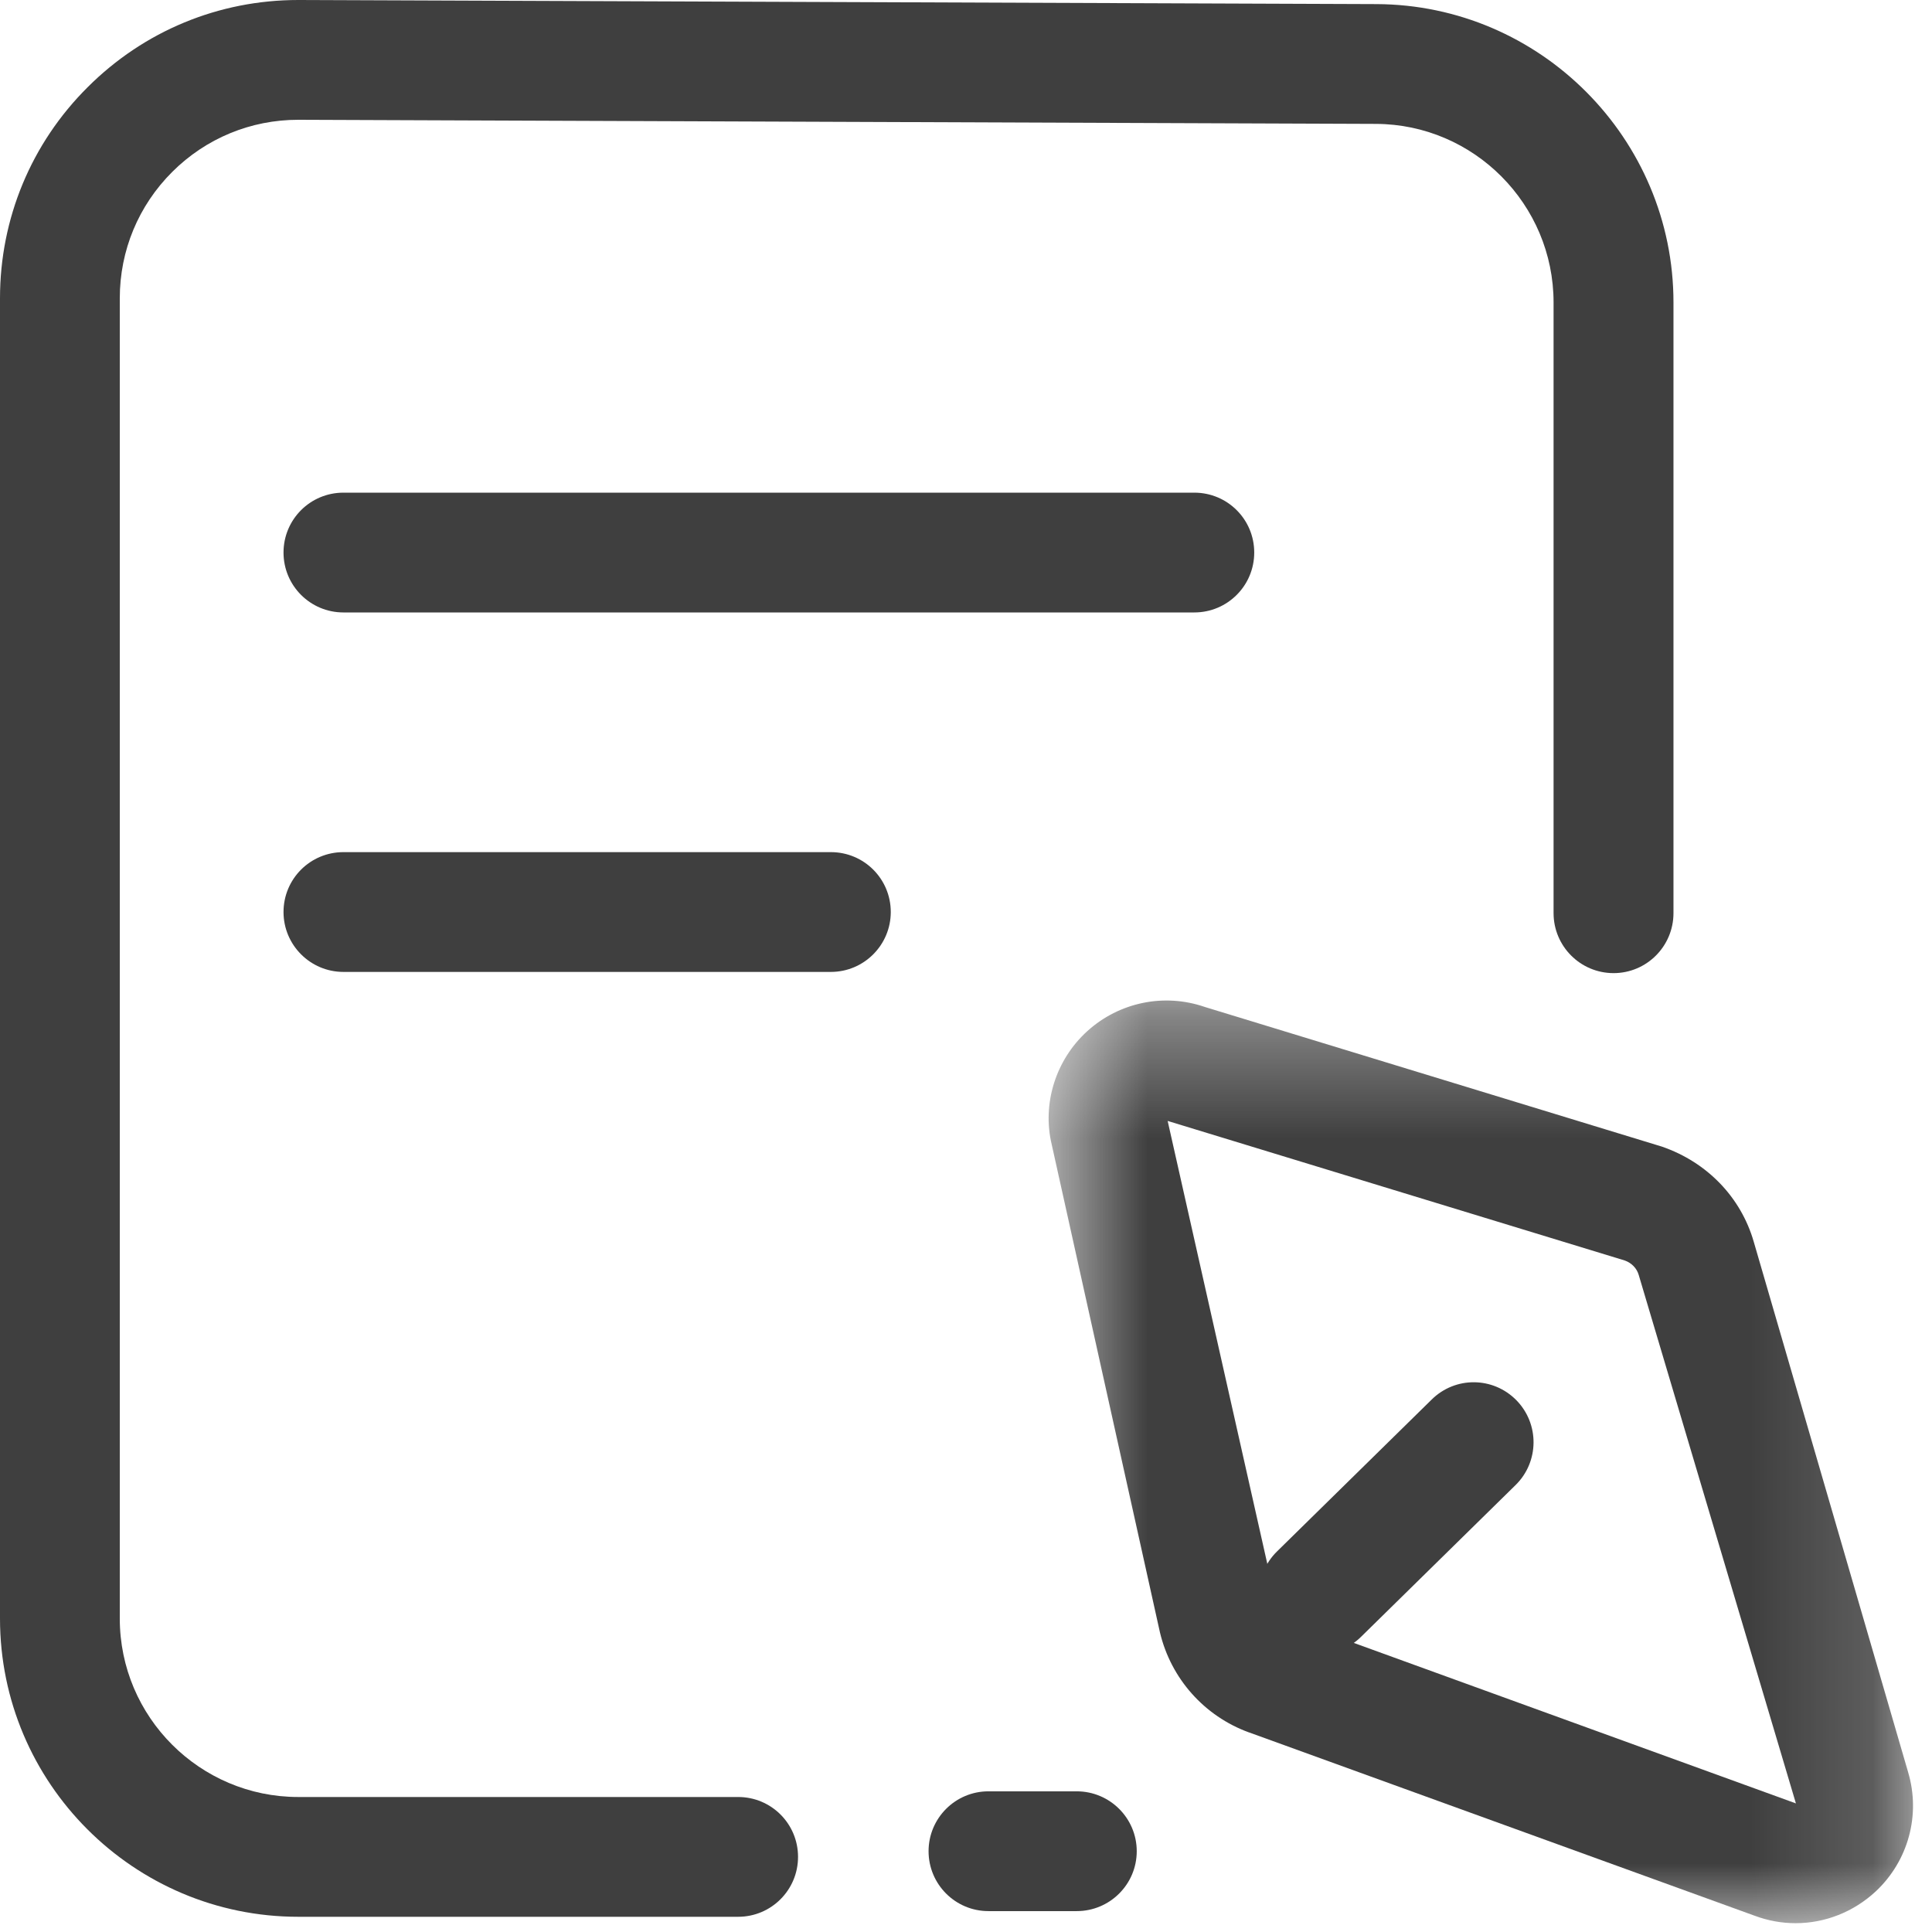
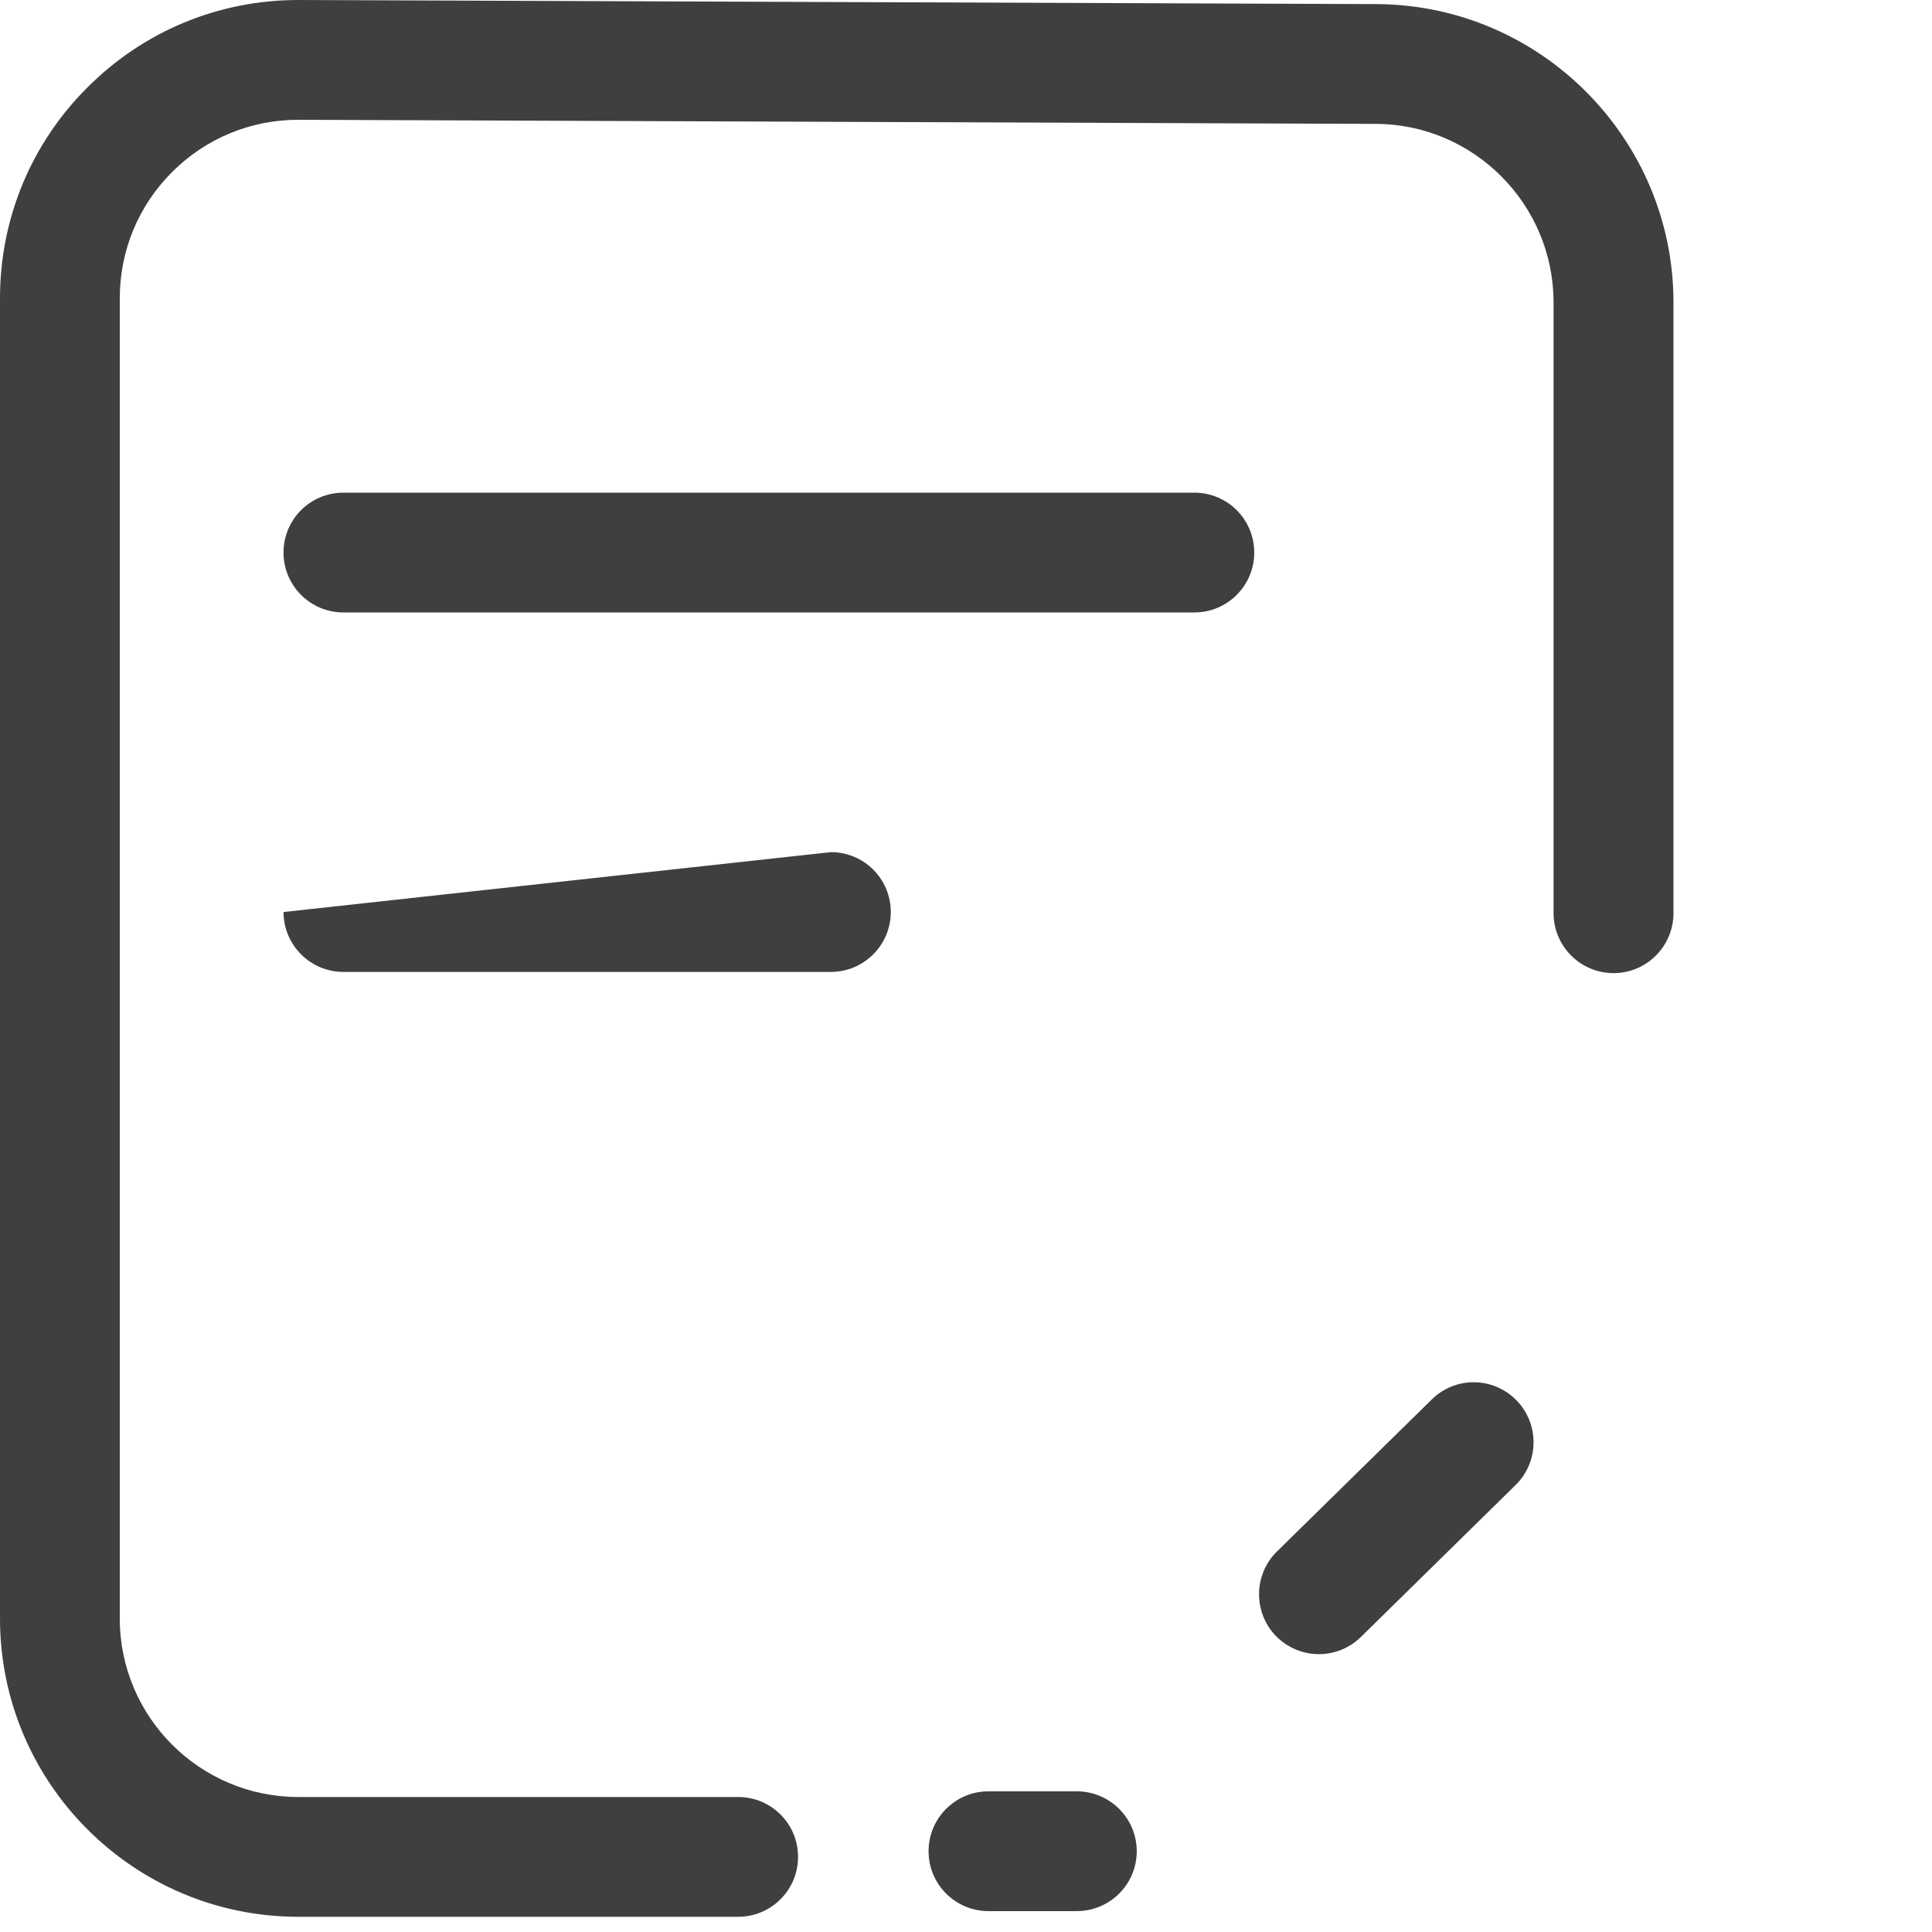
<svg xmlns="http://www.w3.org/2000/svg" xmlns:xlink="http://www.w3.org/1999/xlink" width="16px" height="16px" viewBox="0 0 16 16" version="1.1">
  <title>编组</title>
  <desc>Created with Sketch.</desc>
  <defs>
-     <polygon id="path-1" points="0.685 0.359 7.843 0.359 7.843 8 0.685 8" />
-   </defs>
+     </defs>
  <g id="页面-1" stroke="none" stroke-width="1" fill="none" fill-rule="evenodd">
    <g id="开发者中心-下拉弹窗" transform="translate(-1057, -236)">
      <g id="编组" transform="translate(1057, 236)">
        <g transform="translate(8, 7.926)">
          <mask id="mask-2" fill="white">
            <use xlink:href="#path-1" />
          </mask>
          <g id="Clip-2" />
          <path d="M2.683,5.488 L6.873,7.009 L5.571,2.632 C5.555,2.577 5.512,2.533 5.456,2.513 L1.67,1.357 L2.573,5.37 C2.585,5.421 2.626,5.467 2.683,5.488 M6.87,8.001 C6.758,8.001 6.645,7.981 6.536,7.941 L2.344,6.421 L2.343,6.421 C1.973,6.286 1.697,5.975 1.606,5.592 L0.71,1.553 C0.629,1.216 0.742,0.851 1.005,0.613 C1.269,0.374 1.641,0.297 1.977,0.413 L5.764,1.57 C6.14,1.7 6.417,1.991 6.523,2.355 L7.803,6.753 C7.907,7.107 7.803,7.485 7.535,7.737 C7.35,7.909 7.113,8.001 6.87,8.001" id="Fill-1" fill="#3F3F3F" mask="url(#mask-2)" />
        </g>
        <path d="M10.923,13.699 C10.795,13.699 10.666,13.649 10.569,13.551 C10.377,13.355 10.38,13.041 10.575,12.849 L11.856,11.591 C12.052,11.397 12.365,11.4 12.558,11.596 C12.75,11.792 12.747,12.106 12.552,12.298 L11.271,13.556 C11.174,13.651 11.049,13.699 10.923,13.699" id="Fill-3" fill="#3F3F3F" />
        <path d="M8.917,15.827 L8.186,15.827 C7.912,15.827 7.69,15.605 7.69,15.331 C7.69,15.057 7.912,14.835 8.186,14.835 L8.917,14.835 C9.191,14.835 9.414,15.057 9.414,15.331 C9.414,15.605 9.191,15.827 8.917,15.827" id="Fill-5" fill="#3F3F3F" />
        <path d="M6.113,15.874 L2.47,15.874 C1.108,15.874 -0,14.767 -0,13.404 L-0,2.47 C-0,1.809 0.259,1.186 0.727,0.721 C1.193,0.256 1.812,0 2.47,0 L2.48,0 L11.399,0.034 C12.755,0.039 13.859,1.147 13.859,2.505 L13.859,7.562 C13.859,7.836 13.637,8.059 13.363,8.059 C13.088,8.059 12.866,7.836 12.866,7.562 L12.866,2.505 C12.866,1.692 12.206,1.029 11.395,1.026 L2.476,0.992 L2.47,0.992 C2.077,0.992 1.706,1.145 1.427,1.423 C1.147,1.702 0.992,2.074 0.992,2.47 L0.992,13.404 C0.992,14.22 1.656,14.882 2.47,14.882 L6.113,14.882 C6.387,14.882 6.609,15.103 6.609,15.378 C6.609,15.652 6.387,15.874 6.113,15.874" id="Fill-7" fill="#3F3F3F" />
-         <path d="M6.881,8.049 L2.844,8.049 C2.57,8.049 2.348,7.826 2.348,7.553 C2.348,7.278 2.57,7.057 2.844,7.057 L6.881,7.057 C7.155,7.057 7.377,7.278 7.377,7.553 C7.377,7.826 7.155,8.049 6.881,8.049" id="Fill-9" fill="#3F3F3F" />
+         <path d="M6.881,8.049 L2.844,8.049 C2.57,8.049 2.348,7.826 2.348,7.553 L6.881,7.057 C7.155,7.057 7.377,7.278 7.377,7.553 C7.377,7.826 7.155,8.049 6.881,8.049" id="Fill-9" fill="#3F3F3F" />
        <path d="M9.891,5.072 L2.844,5.072 C2.57,5.072 2.348,4.85 2.348,4.576 C2.348,4.301 2.57,4.08 2.844,4.08 L9.891,4.08 C10.165,4.08 10.387,4.301 10.387,4.576 C10.387,4.85 10.165,5.072 9.891,5.072" id="Fill-11" fill="#3F3F3F" />
      </g>
    </g>
  </g>
</svg>